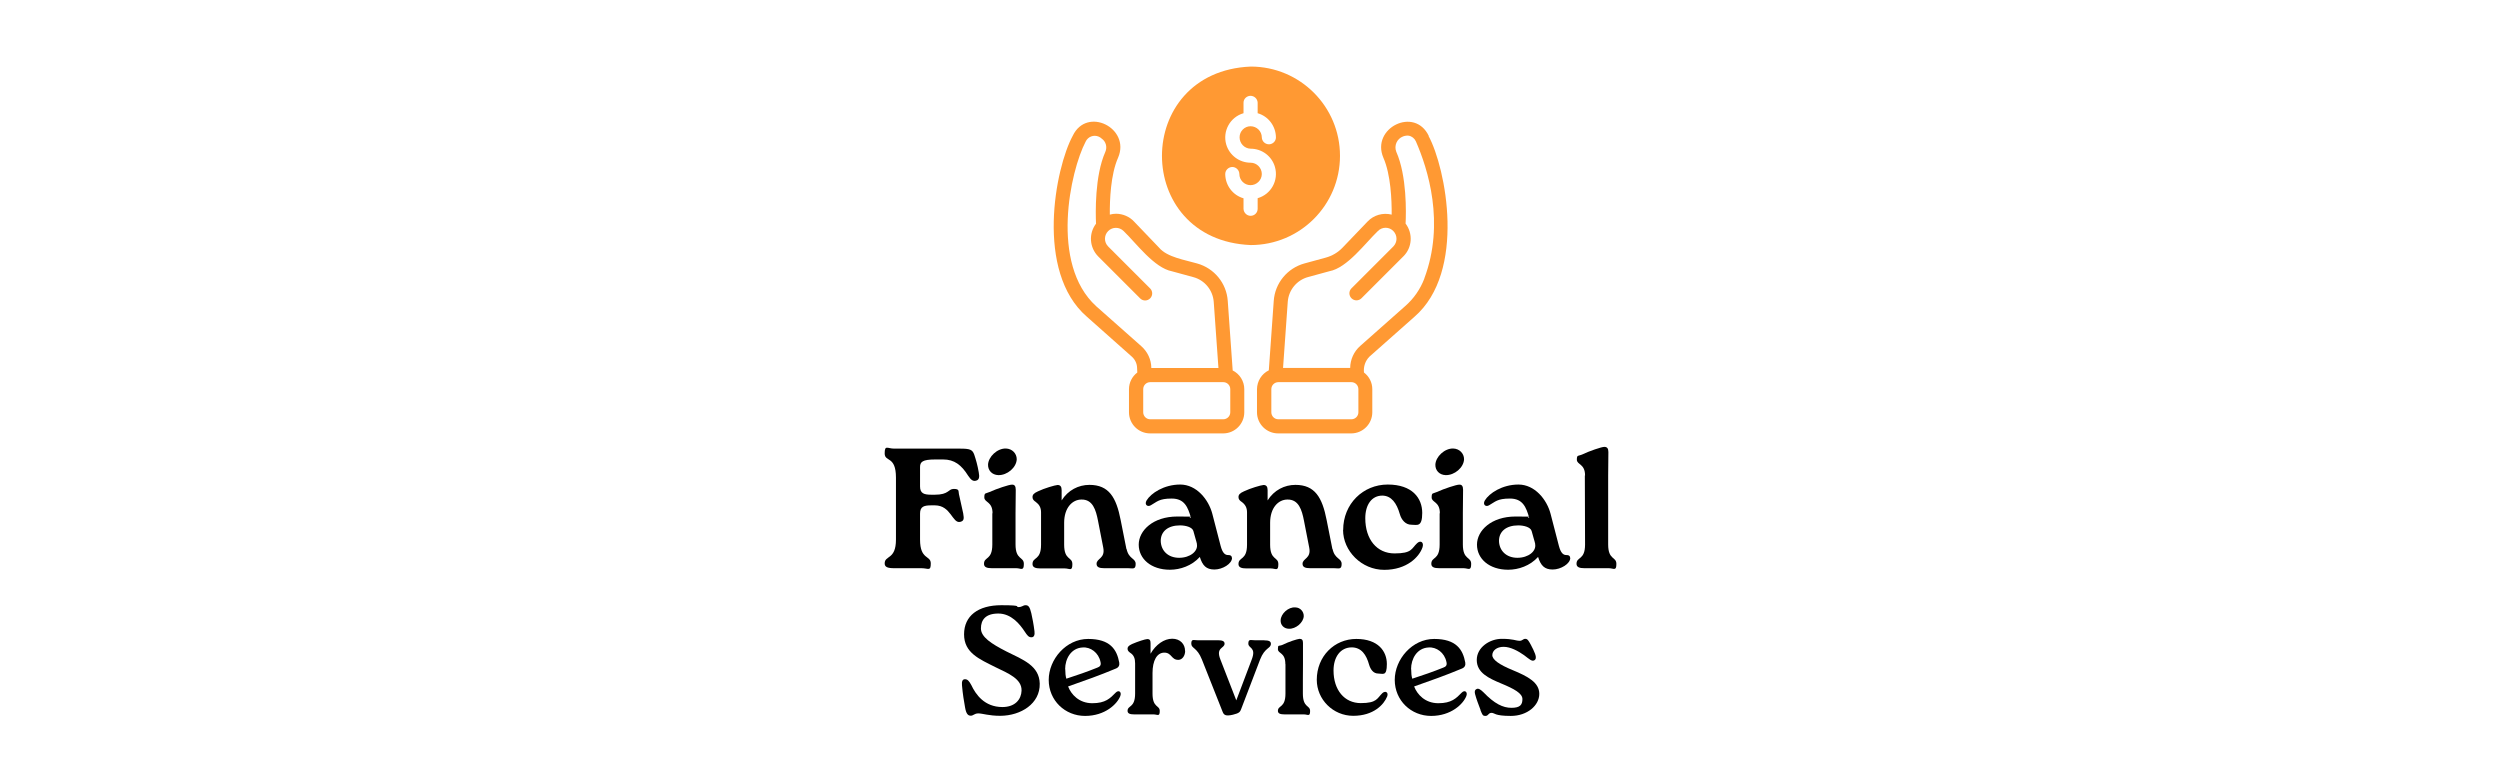
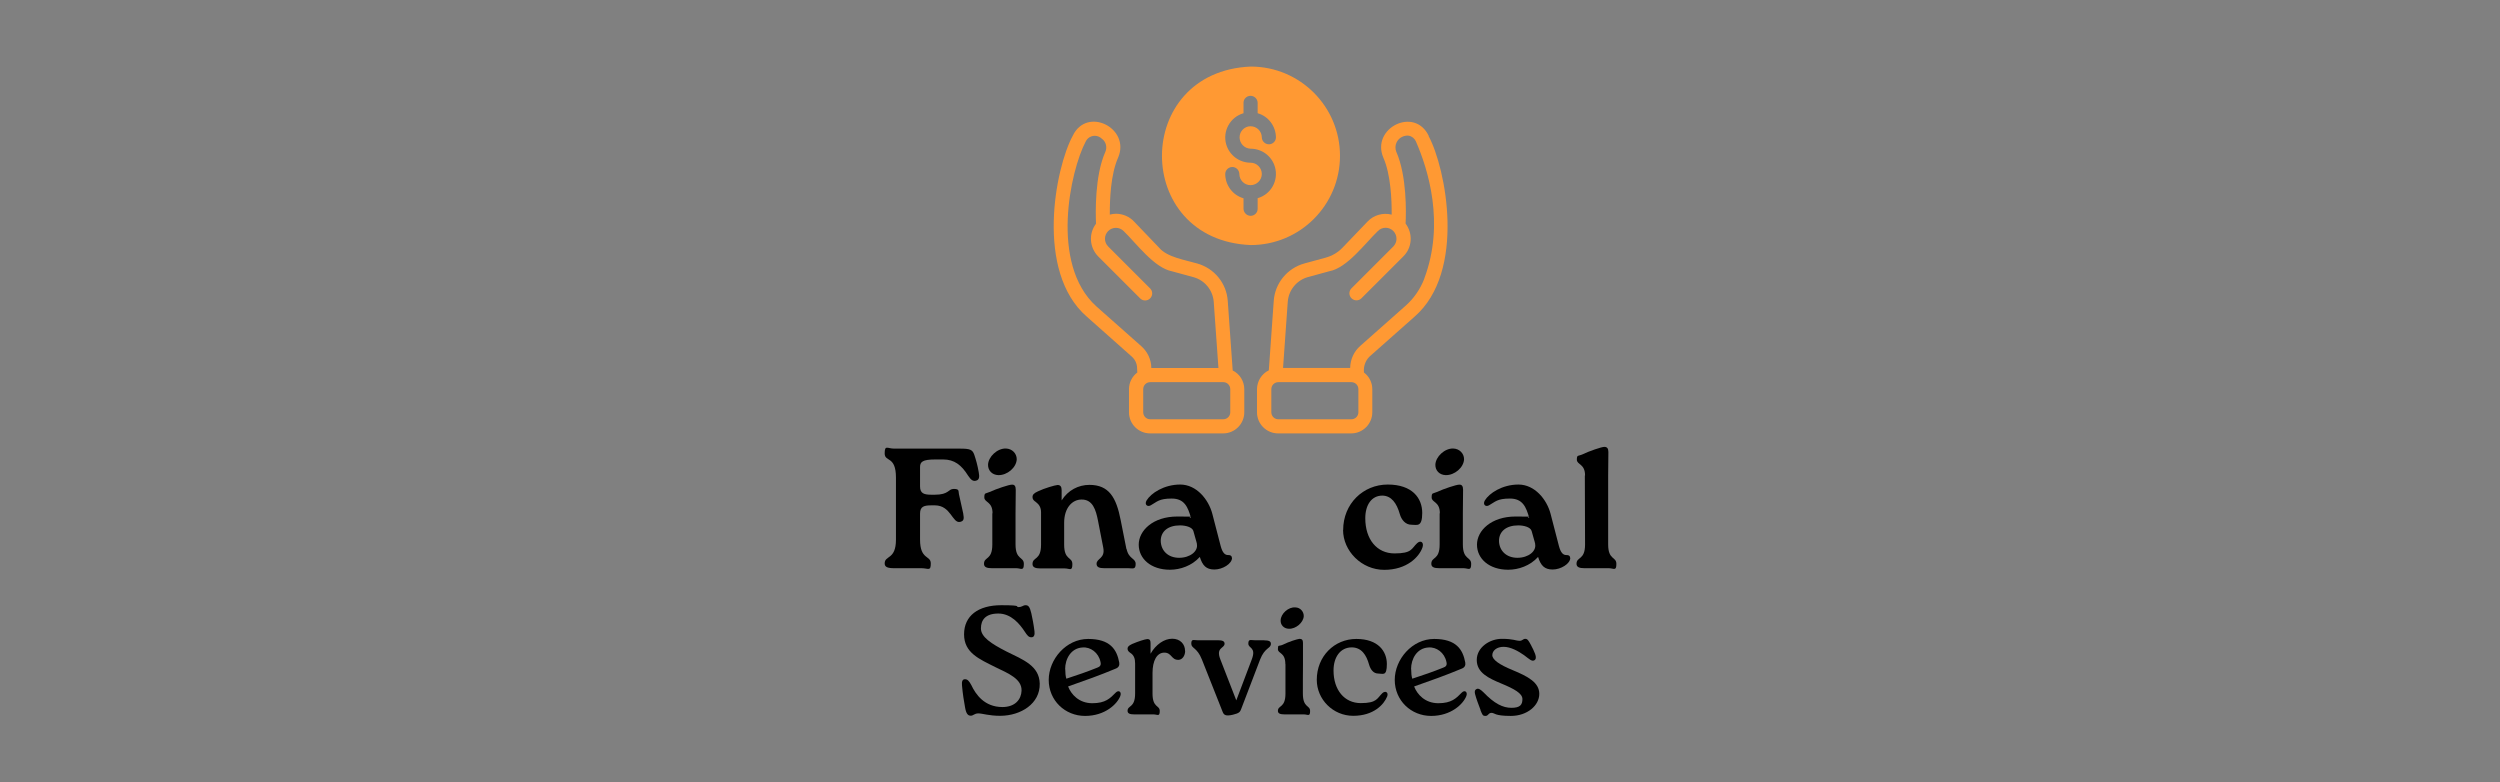
<svg xmlns="http://www.w3.org/2000/svg" width="1176" height="368" viewBox="0 0 1176 368" fill="none">
  <rect x="0" y="0" width="1176" height="368" fill="#808080" stroke="none" />
  <g clip-path="url(#clip0_1_510)">
-     <rect width="1176" height="368" fill="white" />
    <path d="M672.107 63.971C665.462 49.908 644.807 60.262 650.731 74.17C654.233 82.102 654.697 94.156 654.645 100.955C650.524 99.925 646.198 101.161 643.313 104.2L631.517 116.511C629.354 118.778 626.624 120.374 623.585 121.199L613.592 123.929C605.556 126.144 599.735 133.2 599.169 141.545L596.851 174.203C593.451 175.851 591.339 179.302 591.288 183.062V193.931C591.288 199.443 595.769 203.873 601.229 203.873H635.586C641.098 203.873 645.528 199.391 645.528 193.931V183.062C645.528 179.972 644.086 177.087 641.613 175.233C641.304 172.503 642.231 169.721 644.189 167.764L665.359 149.014C689.827 127.792 680.143 79.012 672.004 63.971H672.107ZM638.986 193.931C638.986 195.785 637.492 197.228 635.689 197.228H601.332C599.478 197.228 598.035 195.734 598.035 193.931V183.062C598.035 181.208 599.529 179.766 601.332 179.766H635.689C637.544 179.766 638.986 181.26 638.986 183.062V193.931ZM669.995 131.089C668.089 136.034 665.05 140.463 661.033 143.966L639.862 162.716C636.874 165.343 635.174 169.103 635.123 173.069H603.547L605.762 141.957C606.174 136.446 609.986 131.758 615.343 130.316L625.336 127.586C633.732 126.041 642.283 114.296 648.103 108.733C649.082 107.703 650.421 107.136 651.812 107.136C654.645 107.136 656.963 109.557 656.912 112.39C656.912 113.678 656.345 114.966 655.469 115.893L635.689 135.673C634.402 137.012 634.453 139.073 635.793 140.36C637.08 141.597 639.089 141.597 640.377 140.36L660.157 120.58C664.329 116.46 664.741 109.866 661.187 105.179C661.445 100.234 661.857 82.772 656.809 71.388C655.675 68.504 657.118 65.258 660.002 64.177C660.827 63.868 661.754 63.713 662.629 63.816C664.123 64.074 665.411 65.104 666.029 66.495C671.695 79.424 679.782 104.973 669.995 130.986V131.089Z" fill="#FF9933" />
    <path d="M579.852 174.203L577.534 141.545C576.968 133.2 571.147 126.144 563.111 123.929C557.754 122.332 548.998 121.044 545.237 116.511L533.442 104.2C531.278 101.882 528.239 100.594 525.045 100.543C524.015 100.543 523.036 100.697 522.058 100.955C522.006 94.156 522.418 82.102 525.973 74.118C531.896 60.262 511.241 49.857 504.596 63.919C496.457 78.857 486.773 127.74 511.241 148.963L532.411 167.764C533.905 169.103 534.832 171.009 534.884 173.018L534.987 175.233C532.514 177.087 531.072 180.023 531.072 183.062V193.931C531.072 199.443 535.553 203.873 541.014 203.873H575.371C580.883 203.873 585.312 199.391 585.312 193.931V183.062C585.312 179.302 583.149 175.851 579.749 174.203H579.852ZM515.619 144.018C493.779 124.135 503.514 80.299 510.674 66.649C511.756 64.28 514.486 63.249 516.855 64.28C517.37 64.486 517.834 64.846 518.246 65.207C520.255 66.598 520.925 69.225 519.946 71.44C514.898 82.823 515.361 100.285 515.567 105.23C512.013 109.918 512.477 116.46 516.598 120.632L536.378 140.412C537.717 141.7 539.777 141.648 541.065 140.309C542.301 139.021 542.301 137.012 541.065 135.724L521.285 115.944C519.276 113.936 519.276 110.69 521.285 108.682C523.294 106.673 526.539 106.673 528.548 108.682L528.651 108.785C534.472 114.399 542.919 126.041 551.367 127.637L561.36 130.367C566.717 131.81 570.529 136.497 570.941 142.009L573.156 173.121H541.58C541.58 169.155 539.777 165.394 536.841 162.819L515.67 144.069H515.619C515.619 144.035 515.619 144.035 515.619 144.069V144.018ZM578.719 193.931C578.719 195.785 577.225 197.228 575.422 197.228H541.065C539.211 197.228 537.768 195.734 537.768 193.931V183.062C537.768 181.208 539.262 179.766 541.065 179.766H575.422C577.277 179.766 578.719 181.26 578.719 183.062V193.931Z" fill="#FF9933" />
    <path d="M588.351 31.313C532.669 33.631 532.669 113.008 588.351 115.275C611.531 115.275 630.332 96.474 630.332 73.294C630.332 50.114 611.531 31.313 588.351 31.313ZM591.597 93.28V98.225C591.597 100.079 590.103 101.522 588.3 101.522C586.497 101.522 585.003 100.028 584.952 98.225V93.28C579.904 91.838 576.401 87.202 576.35 81.896C576.35 80.042 577.843 78.6 579.646 78.548C581.501 78.548 582.943 80.042 582.994 81.845C582.994 84.729 585.364 87.099 588.248 87.099C591.133 87.099 593.554 84.729 593.554 81.845C593.554 78.96 591.185 76.539 588.3 76.539C582.994 76.539 578.307 73.037 576.813 67.937C575.01 61.653 578.668 55.059 584.952 53.257V48.312C584.952 46.509 586.446 45.118 588.197 45.066C590.051 45.066 591.545 46.509 591.597 48.312V53.257C596.645 54.699 600.147 59.335 600.199 64.64C600.199 66.443 598.705 67.834 596.954 67.885C595.099 67.885 593.606 66.443 593.554 64.64C593.554 61.756 591.185 59.386 588.248 59.386C585.415 59.386 583.097 61.756 583.097 64.589C583.097 67.422 585.364 69.894 588.3 69.946C593.606 69.946 598.293 73.448 599.735 78.548C601.538 84.832 597.932 91.426 591.597 93.228V93.28Z" fill="#FF9933" />
    <path d="M459.267 226.074C457.721 226.537 456.794 225.816 455.403 223.756C452.261 218.708 448.913 216.132 443.659 216.132H439.95C433.924 216.132 432.79 217.265 432.79 219.738V228.804C432.79 232.152 434.696 232.718 438.199 232.718H439.744C446.492 232.718 445.926 229.988 448.656 229.988C451.386 229.988 450.768 230.967 451.077 232.409L453.085 241.475C453.652 244.36 453.24 245.081 451.695 245.493C447.934 246.369 447.419 237.715 439.744 237.715H438.199C434.748 237.715 432.79 238.178 432.79 241.63V253.838C432.79 263.419 437.838 261.152 437.838 265.015C437.838 268.879 436.705 267.282 433.409 267.282H420.634C417.44 267.282 416.153 266.715 416.153 265.015C416.153 261.152 421.458 263.419 421.458 253.838V224.683C421.458 214.226 416.153 217.471 416.153 213.299C416.153 209.127 417.44 211.033 420.634 211.033H451.54C456.228 211.033 457.412 211.445 458.288 213.866C459.009 216.029 459.833 218.759 460.4 222.159C460.812 224.322 460.657 225.713 459.215 226.074H459.267Z" fill="black" />
    <path d="M466.89 241.424C466.89 235.861 463.027 236.427 463.027 234.006C463.027 231.585 463.594 232.306 465.499 231.431C468.899 229.885 474.668 227.979 475.956 227.979C477.244 227.876 477.81 228.701 477.81 230.4L477.707 241.424V256.104C477.707 263.573 481.622 261.719 481.622 265.273C481.622 268.827 480.231 267.282 478.068 267.282H466.581C464.263 267.282 462.872 266.818 462.872 265.221C462.872 261.77 466.787 263.625 466.787 256.156V241.475L466.89 241.424ZM464.778 218.605C464.881 214.896 469.105 210.827 473.226 210.981C476.111 211.084 478.274 213.299 478.274 216.029C478.119 219.944 473.793 223.601 469.62 223.498C466.581 223.395 464.727 221.232 464.778 218.605Z" fill="black" />
    <path d="M529.939 258.216C530.969 263.11 534.214 262.491 534.214 265.273C534.214 268.055 532.875 267.282 530.66 267.282H519.431C517.164 267.282 515.825 266.818 515.825 265.221C515.825 262.594 519.997 262.8 518.967 257.598L516.495 244.926C515.516 239.878 514.022 234.882 508.717 234.985C504.441 234.985 500.578 238.848 500.578 245.905V256.207C500.578 263.676 504.441 261.822 504.441 265.376C504.441 268.93 503.153 267.385 500.887 267.385H489.4C487.134 267.385 485.691 266.921 485.691 265.324C485.691 261.873 489.709 263.728 489.709 256.259V241.012C489.709 238.745 488.834 237.303 487.237 236.118C486.413 235.552 485.691 234.985 485.691 233.852C485.691 232.718 486.31 231.997 488.267 231.122C491.255 229.679 496.2 228.237 497.487 228.134C498.827 228.134 499.393 228.958 499.393 230.555V235.397C502.432 230.555 507.326 228.083 512.477 228.083C521.646 228.083 525.097 234.006 527.157 244.617L529.887 258.371L529.939 258.216Z" fill="black" />
    <path d="M579.543 262.44C579.543 265.17 575.113 267.9 571.25 267.9C567.387 267.9 565.635 265.994 564.399 261.976C560.639 266.149 555.179 268.003 550.337 268.003C541.426 268.003 535.656 262.852 535.656 256.207C535.656 249.562 542.404 242.969 553.788 242.969C565.172 242.969 557.497 243.227 560.227 243.587C558.785 238.539 557.188 234.521 551.161 234.521C545.134 234.521 544.259 236.067 541.374 237.663C539.829 238.642 538.181 237.406 539.365 235.397C541.374 232.049 547.504 227.928 555.179 227.928C562.854 227.928 568.52 234.985 570.271 241.681L574.186 256.774C575.062 260.07 576.195 261.204 577.946 261.101C578.822 261.101 579.492 261.513 579.492 262.44H579.543ZM563.06 255.95C562.802 254.61 562.081 252.601 561.36 249.768C560.794 247.914 557.651 247.141 555.076 247.141C549.358 247.141 546.01 250.026 546.01 254.456C546.113 259.04 549.461 262.388 554.664 262.388C559.866 262.388 563.678 259.246 563.008 255.95H563.06Z" fill="black" />
-     <path d="M626.83 258.216C627.86 263.11 631.105 262.491 631.105 265.273C631.105 268.055 629.766 267.282 627.551 267.282H616.322C614.055 267.282 612.716 266.818 612.716 265.221C612.716 262.594 616.888 262.8 615.858 257.598L613.385 244.926C612.407 239.878 610.913 234.882 605.607 234.985C601.332 234.985 597.469 238.848 597.469 245.905V256.207C597.469 263.676 601.332 261.822 601.332 265.376C601.332 268.93 600.044 267.385 597.778 267.385H586.291C584.025 267.385 582.582 266.921 582.582 265.324C582.582 261.873 586.6 263.728 586.6 256.259V241.012C586.6 238.745 585.724 237.303 584.128 236.118C583.303 235.552 582.582 234.985 582.582 233.852C582.582 232.718 583.2 231.997 585.158 231.122C588.145 229.679 593.09 228.237 594.378 228.134C595.717 228.134 596.284 228.958 596.284 230.555V235.397C599.323 230.555 604.217 228.083 609.368 228.083C618.536 228.083 621.988 234.006 624.048 244.617L626.778 258.371L626.83 258.216Z" fill="black" />
    <path d="M631.826 249.305C631.826 236.994 641.201 227.928 652.791 227.928C664.381 227.928 669.017 234.367 669.017 241.269C669.017 248.172 666.544 246.832 663.866 246.832C661.187 246.832 659.23 244.566 658.457 241.784C657.015 236.736 654.542 233.182 650.267 233.131C645.219 233.131 642.231 237.457 642.231 243.793C642.231 253.683 647.64 260.328 655.985 260.328C664.329 260.328 663.866 258.062 666.647 255.486C668.347 253.941 669.944 255.177 669.12 257.546C667.574 261.976 661.805 268.054 651.143 268.054C640.48 268.054 631.775 259.195 631.775 249.253L631.826 249.305Z" fill="black" />
    <path d="M677.31 241.424C677.31 235.861 673.447 236.427 673.447 234.006C673.447 231.585 674.013 232.306 675.919 231.431C679.267 229.885 685.088 227.979 686.376 227.979C687.663 227.876 688.23 228.701 688.23 230.4L688.127 241.424V256.104C688.127 263.573 692.042 261.719 692.042 265.273C692.042 268.827 690.651 267.282 688.488 267.282H677.001C674.683 267.282 673.292 266.818 673.292 265.221C673.292 261.77 677.207 263.625 677.207 256.156V241.475L677.31 241.424ZM675.198 218.605C675.301 214.896 679.525 210.827 683.646 210.981C686.53 211.084 688.694 213.299 688.694 216.029C688.539 219.944 684.212 223.601 680.04 223.498C677.001 223.395 675.146 221.232 675.198 218.605Z" fill="black" />
    <path d="M738.658 262.44C738.658 265.17 734.229 267.9 730.365 267.9C726.502 267.9 724.751 265.994 723.514 261.976C719.754 266.149 714.294 268.003 709.452 268.003C700.541 268.003 694.772 262.852 694.772 256.207C694.772 249.562 701.52 242.969 712.903 242.969C724.287 242.969 716.612 243.227 719.342 243.587C717.9 238.539 716.303 234.521 710.276 234.521C704.25 234.521 703.374 236.067 700.489 237.663C698.944 238.642 697.296 237.406 698.48 235.397C700.489 232.049 706.619 227.928 714.294 227.928C721.969 227.928 727.635 234.985 729.387 241.681L733.301 256.774C734.177 260.07 735.31 261.204 737.062 261.101C737.937 261.101 738.607 261.513 738.607 262.44H738.658ZM722.175 255.95C721.918 254.61 721.196 252.601 720.475 249.768C719.909 247.914 716.767 247.141 714.191 247.141C708.473 247.141 705.125 250.026 705.125 254.456C705.228 259.04 708.576 262.388 713.779 262.388C718.982 262.388 722.793 259.246 722.124 255.95H722.175Z" fill="black" />
    <path d="M745.612 223.653C745.612 218.09 741.749 218.656 741.749 216.235C741.749 213.814 742.367 214.638 744.325 213.763C747.621 212.166 753.39 210.208 754.678 210.208C755.966 210.208 756.584 210.93 756.584 212.629L756.481 223.653V256.104C756.481 263.573 760.344 261.719 760.344 265.273C760.344 268.827 759.057 267.282 756.79 267.282H745.303C743.037 267.282 741.595 266.818 741.595 265.222C741.595 261.77 745.612 263.625 745.612 256.156L745.509 223.704L745.612 223.653Z" fill="black" />
    <path d="M460.245 335.585C458.288 335.585 457.927 336.666 456.64 336.666C455.352 336.666 454.476 335.791 453.961 332.751C453.446 329.867 452.879 326.57 452.519 322.398C452.364 320.647 452.673 319.513 453.91 319.513C455.146 319.513 455.815 320.286 456.897 322.243C459.009 326.725 463.078 332.545 471.475 332.597C477.656 332.597 480.386 328.888 480.54 324.922C480.746 319.359 474.359 316.783 468.281 313.847C460.606 309.984 453.497 307.099 453.497 298.394C453.497 289.689 460.091 284.692 471.011 284.692C481.931 284.692 477.192 285.568 479.047 285.568C480.901 285.568 481.159 284.692 482.446 284.692C483.734 284.692 484.404 285.414 485.125 288.453C485.64 290.822 486.207 293.552 486.619 296.952C486.825 298.6 486.464 299.785 485.176 299.785C483.889 299.785 483.219 298.909 482.034 297.106C479.665 293.501 475.647 288.607 469.62 288.607C463.593 288.607 461.43 291.595 461.43 295.613C461.43 299.63 466.221 302.772 473.38 306.43C481.416 310.396 488.885 313.178 489.091 321.574C489.297 331 480.231 336.666 470.547 336.718C465.087 336.718 462.203 335.585 460.194 335.585H460.245Z" fill="black" />
    <path d="M527.003 327.394C525.56 331.155 519.843 336.769 510.416 336.769C500.99 336.769 493.315 329.506 493.315 319.822C493.315 310.139 501.505 300.558 511.859 300.558C522.212 300.558 525.354 305.503 526.488 311.632C526.694 312.869 526.333 313.95 524.839 314.517C517.216 317.711 510.468 320.08 502.432 322.913C503.875 326.673 507.583 330.794 513.816 330.794C520.049 330.794 522.212 328.476 524.839 325.798C526.23 324.407 527.724 325.437 527.003 327.394ZM501.093 314.774C501.093 316.526 501.248 318.123 501.608 319.256C506.708 317.608 511.601 315.908 516.186 314.053C517.319 313.641 518.091 312.972 517.679 311.375C516.804 307.048 512.992 304.215 509.18 304.575C503.823 304.884 501.041 309.881 501.041 314.774H501.093Z" fill="black" />
    <path d="M557.497 306.172C557.497 308.49 556.106 310.396 554.303 310.396C550.955 310.448 551.213 306.996 547.71 306.996C544.207 306.996 542.147 310.757 542.147 316.577V326.261C542.147 333.061 545.546 331.618 545.546 334.451C545.546 337.284 544.465 336.048 542.559 336.048H533.441C531.639 336.048 530.402 335.688 530.402 334.4C530.402 331.67 533.957 333.112 533.957 326.261V312.044C533.957 309.778 533.39 308.181 531.69 307.099C530.969 306.584 530.402 306.069 530.402 305.194C530.402 304.318 530.814 303.751 532.566 302.927C535.193 301.794 538.644 300.661 539.726 300.609C540.756 300.609 541.22 301.124 541.22 302.515V307.512C543.692 303.185 547.607 300.455 551.419 300.455C555.23 300.455 557.445 303.082 557.445 306.121L557.497 306.172Z" fill="black" />
    <path d="M594.79 301.227C596.696 301.227 597.829 301.588 597.829 302.824C597.829 305.142 594.996 304.421 592.73 310.293L583.87 333.473C583.355 334.863 582.994 335.482 579.955 336.203C576.607 336.975 575.731 336.409 575.113 334.812L565.378 310.241C563.111 304.472 560.381 305.09 560.381 302.772C560.381 300.455 561.463 301.176 563.369 301.176H572.95C574.856 301.176 576.04 301.536 576.04 302.772C576.04 305.09 571.765 304.421 574.083 310.241L581.552 329.455L588.815 310.241C591.081 304.369 587.218 305.09 587.218 302.772C587.218 300.455 588.351 301.176 590.257 301.176H594.739L594.79 301.227Z" fill="black" />
    <path d="M604.629 312.405C604.629 306.739 601.126 307.614 601.126 305.348C601.126 303.081 601.538 304.112 603.289 303.339C606.38 301.794 610.243 300.609 611.325 300.506C612.407 300.506 612.922 301.021 612.922 302.412V312.405C612.87 312.405 612.87 326.261 612.87 326.261C612.87 333.06 616.27 331.618 616.27 334.451C616.27 337.284 615.188 336.048 613.282 336.048H604.217C602.311 336.048 601.126 335.688 601.126 334.4C601.126 331.67 604.68 333.112 604.68 326.261V312.405C604.629 312.405 604.629 312.405 604.629 312.405ZM602.414 291.801C602.465 288.762 606.019 285.413 609.368 285.723C611.634 285.774 613.334 287.68 613.282 289.843C613.128 292.882 609.522 295.922 606.277 295.767C603.908 295.716 602.311 293.964 602.414 291.801Z" fill="black" />
    <path d="M619.412 319.771C619.412 308.748 627.654 300.558 638.007 300.558C648.361 300.558 652.379 306.43 652.379 312.353C652.379 318.277 650.576 316.835 648.31 316.835C646.043 316.835 644.704 314.929 644.034 312.714C642.746 308.027 640.428 304.575 635.896 304.524C630.487 304.524 627.293 309.108 627.293 315.393C627.293 324.613 632.444 330.743 640.119 330.743C647.794 330.743 647.743 328.476 650.267 326.055C651.658 324.767 653.255 325.643 652.533 327.601C650.988 331.464 646.095 336.718 636.565 336.718C627.036 336.718 619.412 328.991 619.412 319.771Z" fill="black" />
    <path d="M689.775 327.394C688.333 331.155 682.615 336.769 673.189 336.769C663.763 336.769 656.088 329.506 656.088 319.822C656.088 310.139 664.278 300.558 674.631 300.558C684.985 300.558 688.127 305.503 689.26 311.632C689.466 312.869 689.106 313.95 687.612 314.517C679.988 317.711 673.24 320.08 665.205 322.913C666.647 326.673 670.356 330.794 676.589 330.794C682.821 330.794 684.985 328.476 687.612 325.798C689.003 324.407 690.496 325.437 689.775 327.394ZM663.814 314.774C663.814 316.526 663.969 318.123 664.329 319.256C669.429 317.608 674.322 315.908 678.907 314.053C680.091 313.641 680.812 312.972 680.4 311.375C679.525 307.048 675.713 304.215 671.901 304.575C666.544 304.884 663.763 309.881 663.763 314.774H663.814Z" fill="black" />
    <path d="M696.472 334.039C695.39 331.155 694.566 329.094 693.845 326.416C693.536 325.128 693.845 324.407 694.617 324.098C695.544 323.686 696.523 324.407 697.811 325.643C702.962 331 706.928 332.958 710.998 332.958C715.067 332.958 716.149 331.515 716.149 328.837C716.149 326.158 712.285 324.046 706.207 321.522C700.283 319.05 694.669 316.474 694.669 310.448C694.669 304.421 700.902 300.506 706.413 300.506C711.925 300.506 712.8 301.382 714.809 301.433C716.097 301.485 716.406 300.506 717.488 300.506C718.57 300.506 719.033 301.382 720.012 303.133C721.042 305.039 721.557 306.172 722.124 307.615C722.69 309.16 722.536 310.139 721.763 310.602C720.527 311.272 719.394 310.036 716.973 308.233C714.14 306.224 710.534 304.266 707.289 304.266C704.044 304.266 701.983 306.069 701.983 308.181C701.983 310.293 705.177 312.611 711.461 315.187C718.827 318.226 724.081 321.059 724.081 326.416C724.081 331.773 718.518 336.769 710.689 336.769C702.859 336.769 703.168 335.327 701.623 335.327C700.077 335.327 700.18 336.769 698.79 336.769C697.399 336.769 697.347 336.254 696.42 334.091L696.472 334.039Z" fill="black" />
  </g>
  <defs>
    <clipPath id="clip0_1_510">
      <rect width="1176" height="368" fill="white" />
    </clipPath>
  </defs>
</svg>